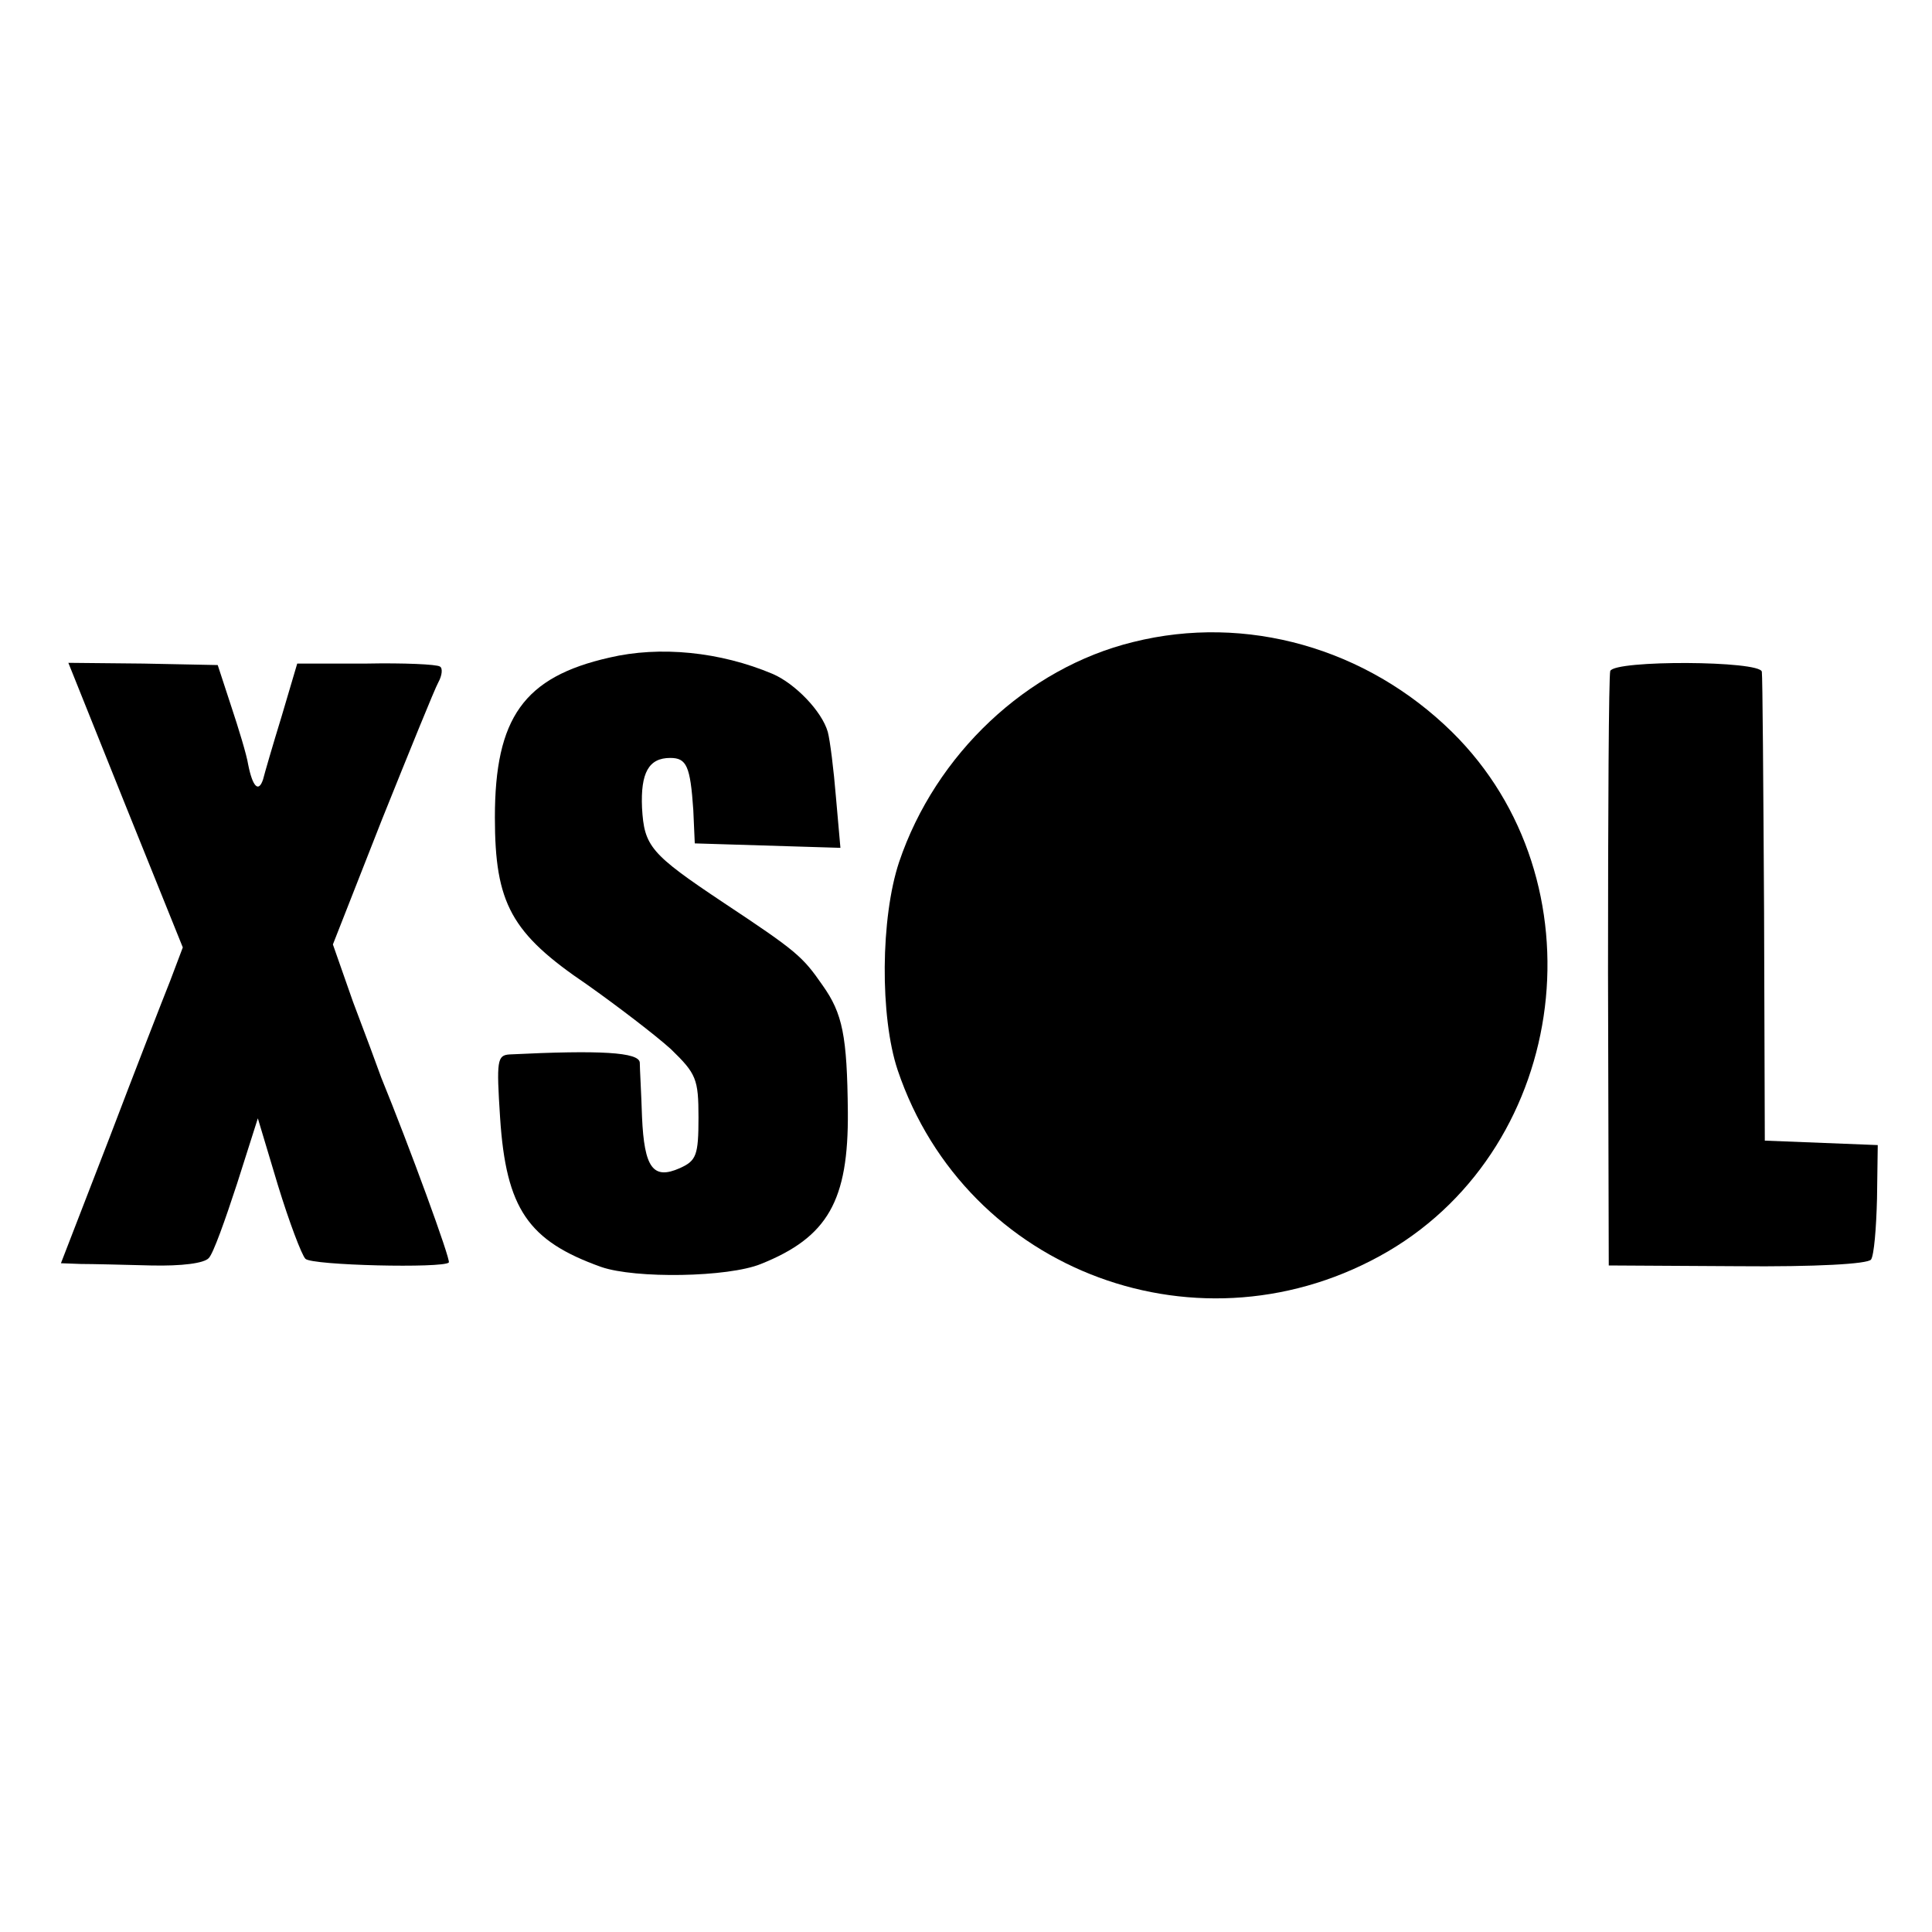
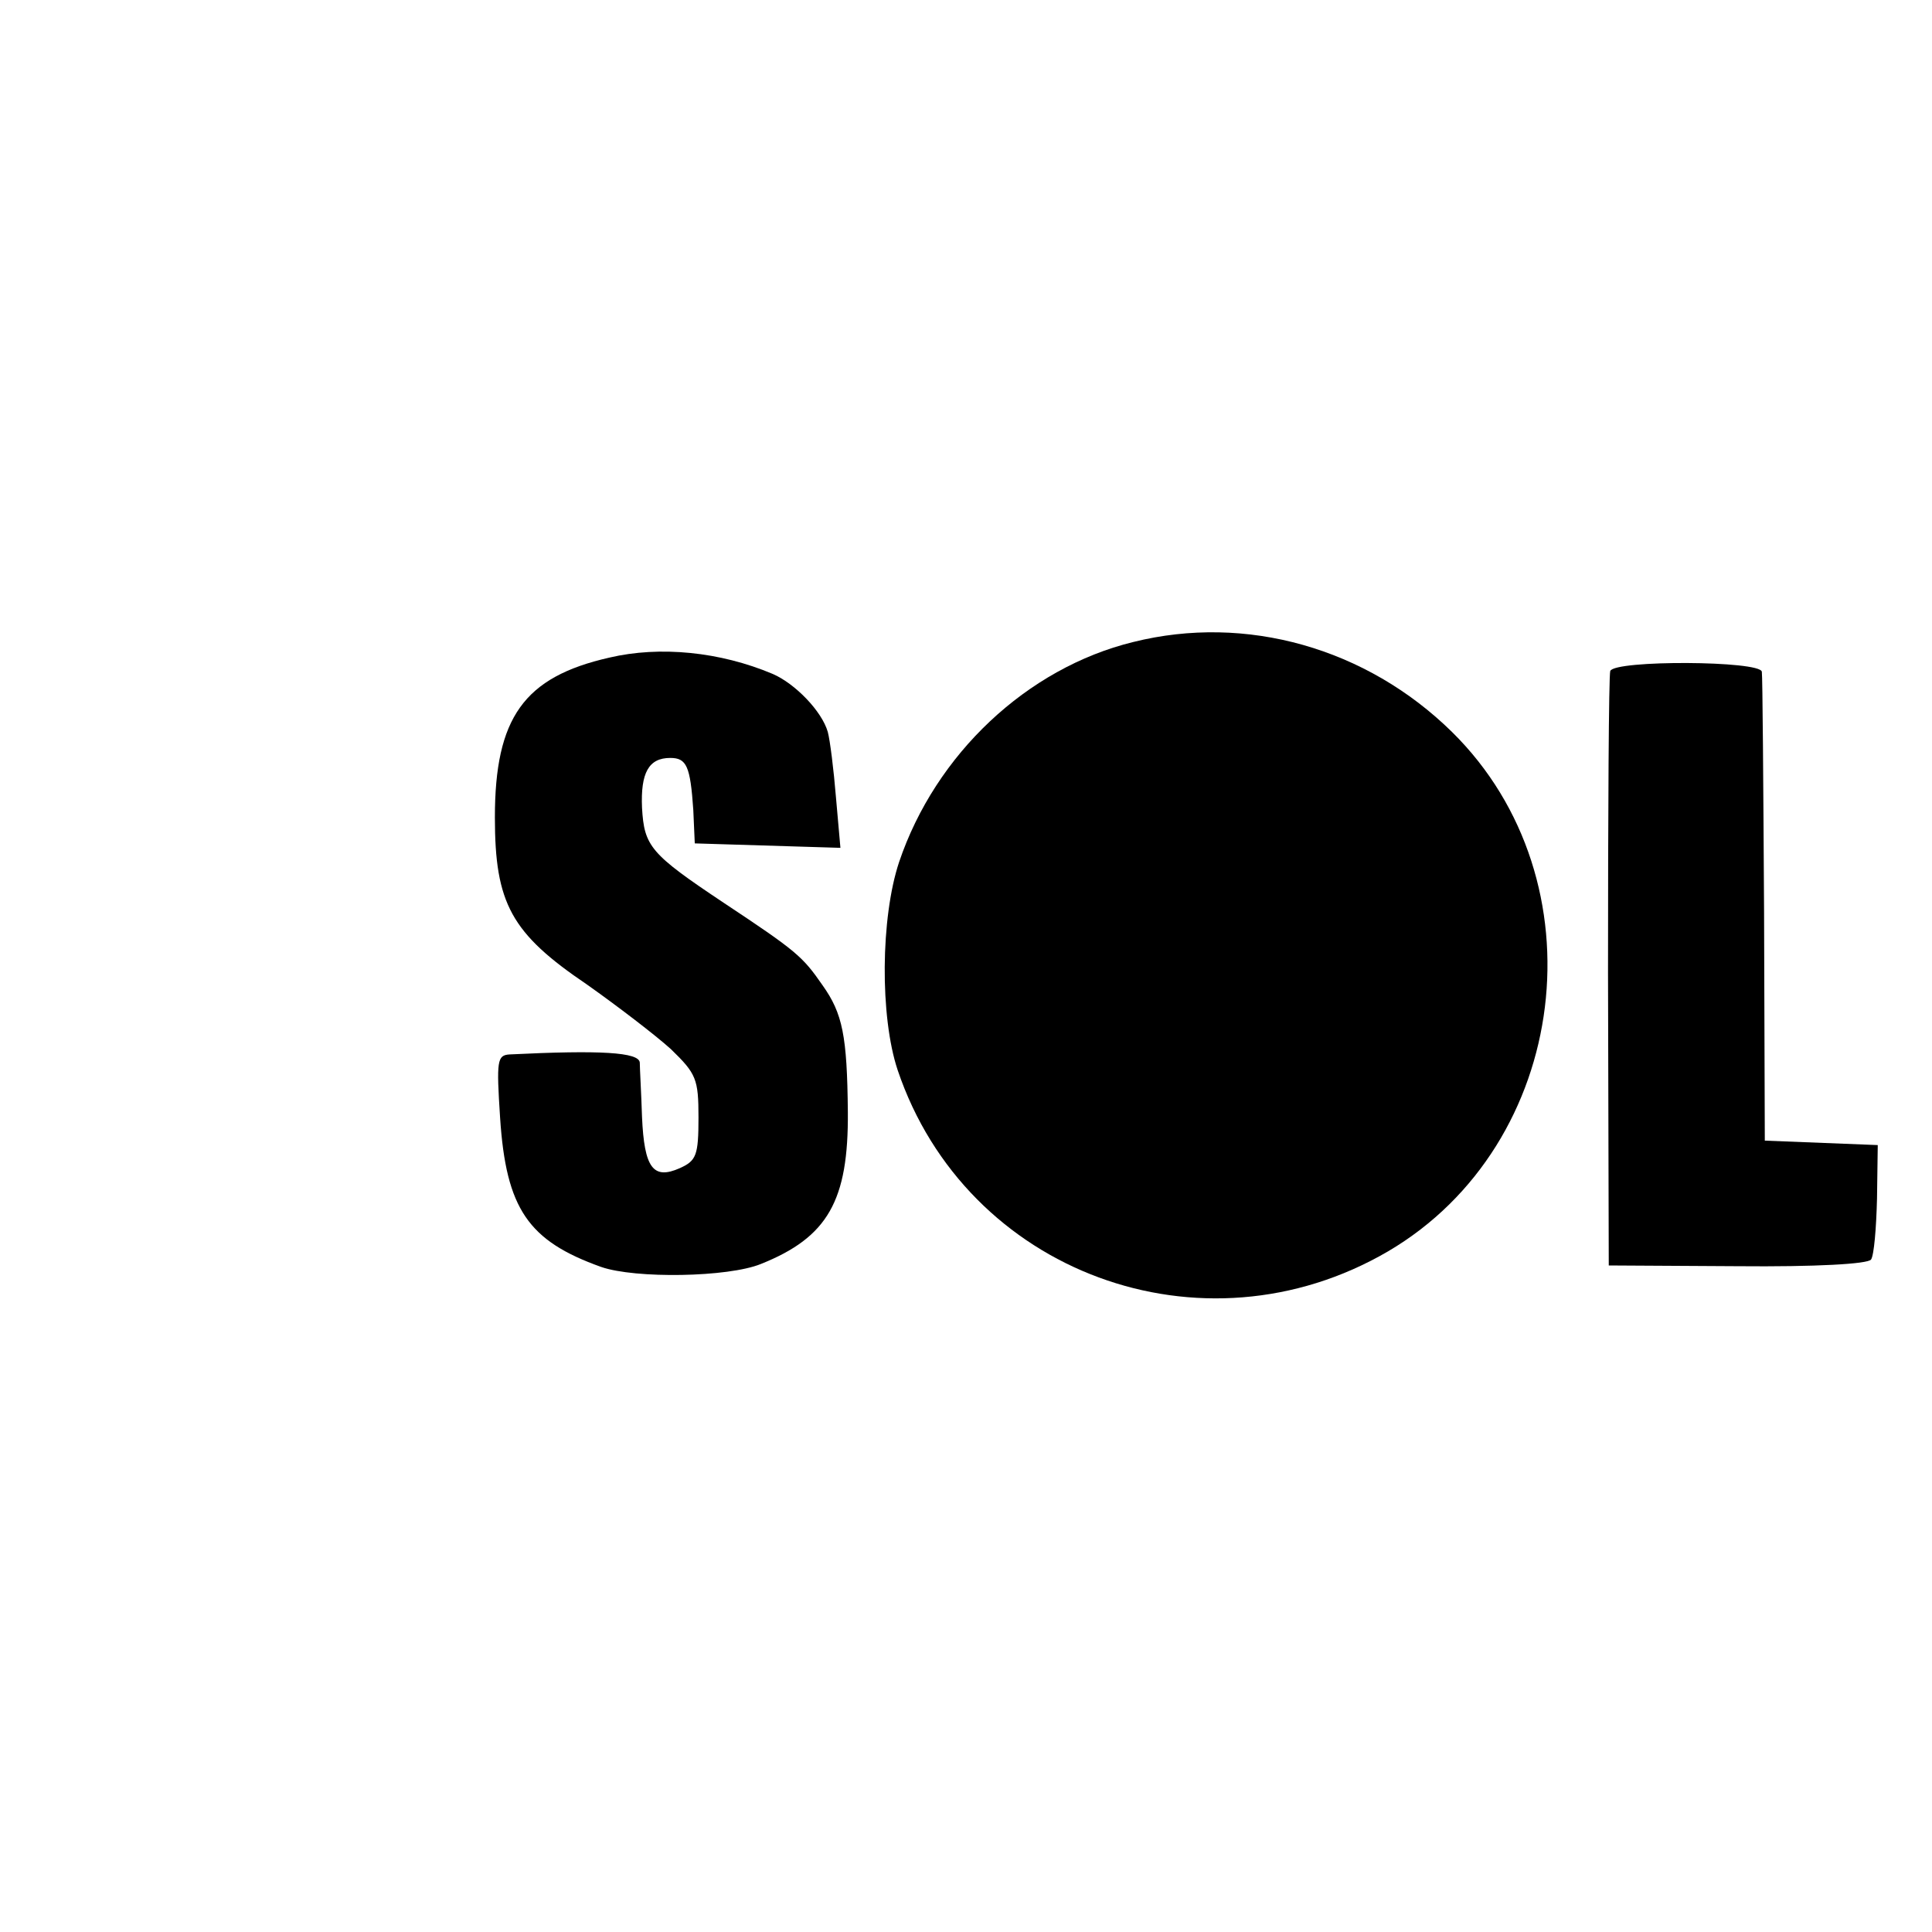
<svg xmlns="http://www.w3.org/2000/svg" version="1.0" width="260pt" height="260pt" viewBox="0 0 260 260" preserveAspectRatio="xMidYMid meet">
  <g transform="translate(0,260) scale(0.1,-0.1)" fill="#000000" stroke="none">
-     <path d="M1525 1736 c-143 -35 -266 -151 -315 -296 -25 -75 -26 -208 -2 -280 92 -273 410 -390 660 -244 245 144 289 499 86 699 -115 113 -277 159 -429 121z" />
+     <path d="M1525 1736 c-143 -35 -266 -151 -315 -296 -25 -75 -26 -208 -2 -280 92 -273 410 -390 660 -244 245 144 289 499 86 699 -115 113 -277 159 -429 121" />
    <path d="M820 1715 c-115 -26 -154 -81 -154 -215 0 -116 22 -156 124 -225 41 -29 92 -68 113 -87 34 -33 37 -40 37 -92 0 -51 -3 -58 -25 -68 -36 -16 -48 0 -51 69 -1 32 -3 65 -3 73 -1 14 -53 17 -175 11 -17 -1 -18 -8 -13 -85 8 -123 38 -166 136 -201 46 -16 171 -14 215 4 90 36 118 85 117 205 -1 102 -7 132 -34 170 -27 39 -35 46 -133 111 -99 66 -107 76 -110 128 -2 47 9 67 38 67 22 0 27 -11 31 -70 l2 -45 98 -3 98 -3 -6 68 c-3 37 -8 77 -11 88 -8 28 -44 65 -74 78 -71 30 -152 38 -220 22z" />
-     <path d="M169 1516 l77 -191 -17 -45 c-10 -25 -47 -120 -82 -212 l-65 -168 27 -1 c14 0 57 -1 94 -2 42 -1 72 3 78 10 6 6 22 51 38 100 l28 88 27 -90 c15 -49 32 -94 37 -99 8 -9 186 -13 193 -5 3 3 -53 156 -91 249 -5 14 -22 60 -38 102 l-27 77 66 168 c37 92 71 176 76 185 5 9 6 19 2 21 -4 3 -49 5 -99 4 l-93 0 -21 -71 c-12 -39 -23 -77 -25 -85 -6 -18 -14 -10 -20 20 -2 13 -13 49 -23 79 l-18 55 -100 2 -101 1 77 -192z" />
    <path d="M2167 1697 c-2 -7 -3 -189 -3 -406 l1 -394 173 -1 c106 -1 176 3 180 9 4 6 7 42 8 82 l1 72 -76 3 -76 3 -1 310 c-1 171 -2 315 -3 321 -2 15 -198 16 -204 1z" />
  </g>
</svg>